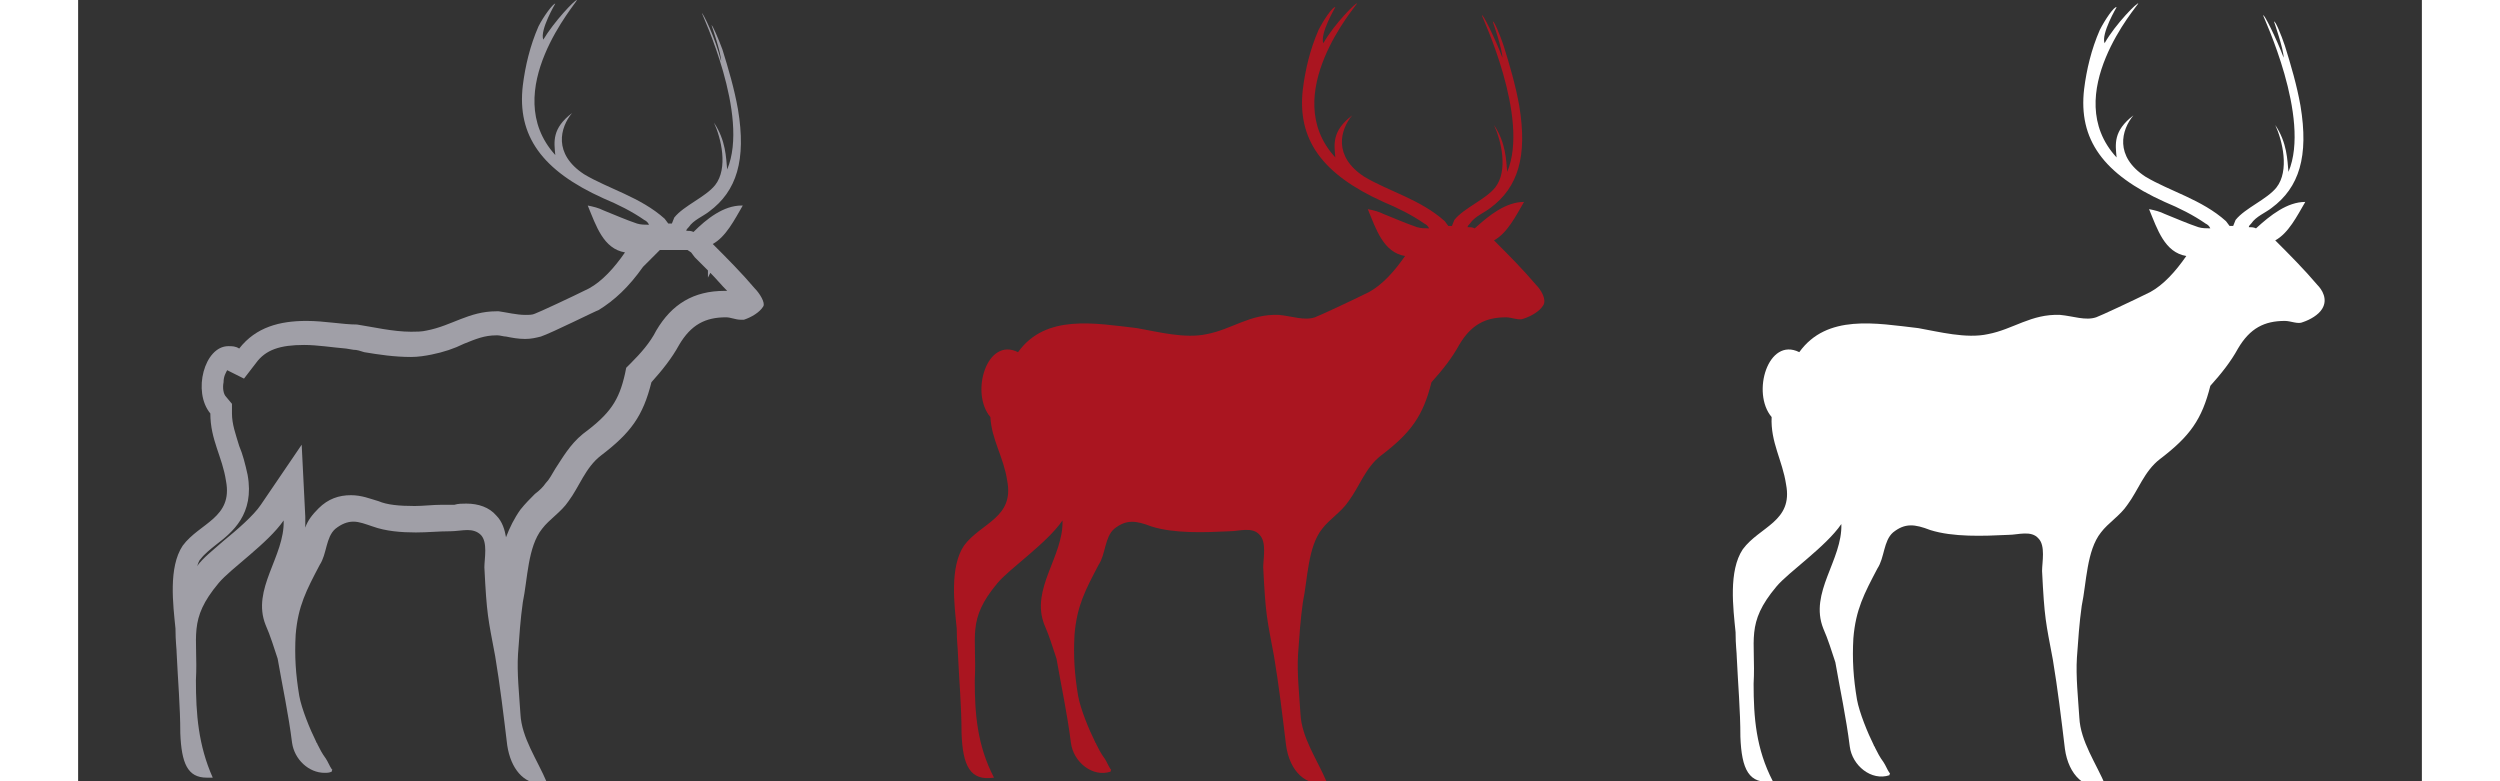
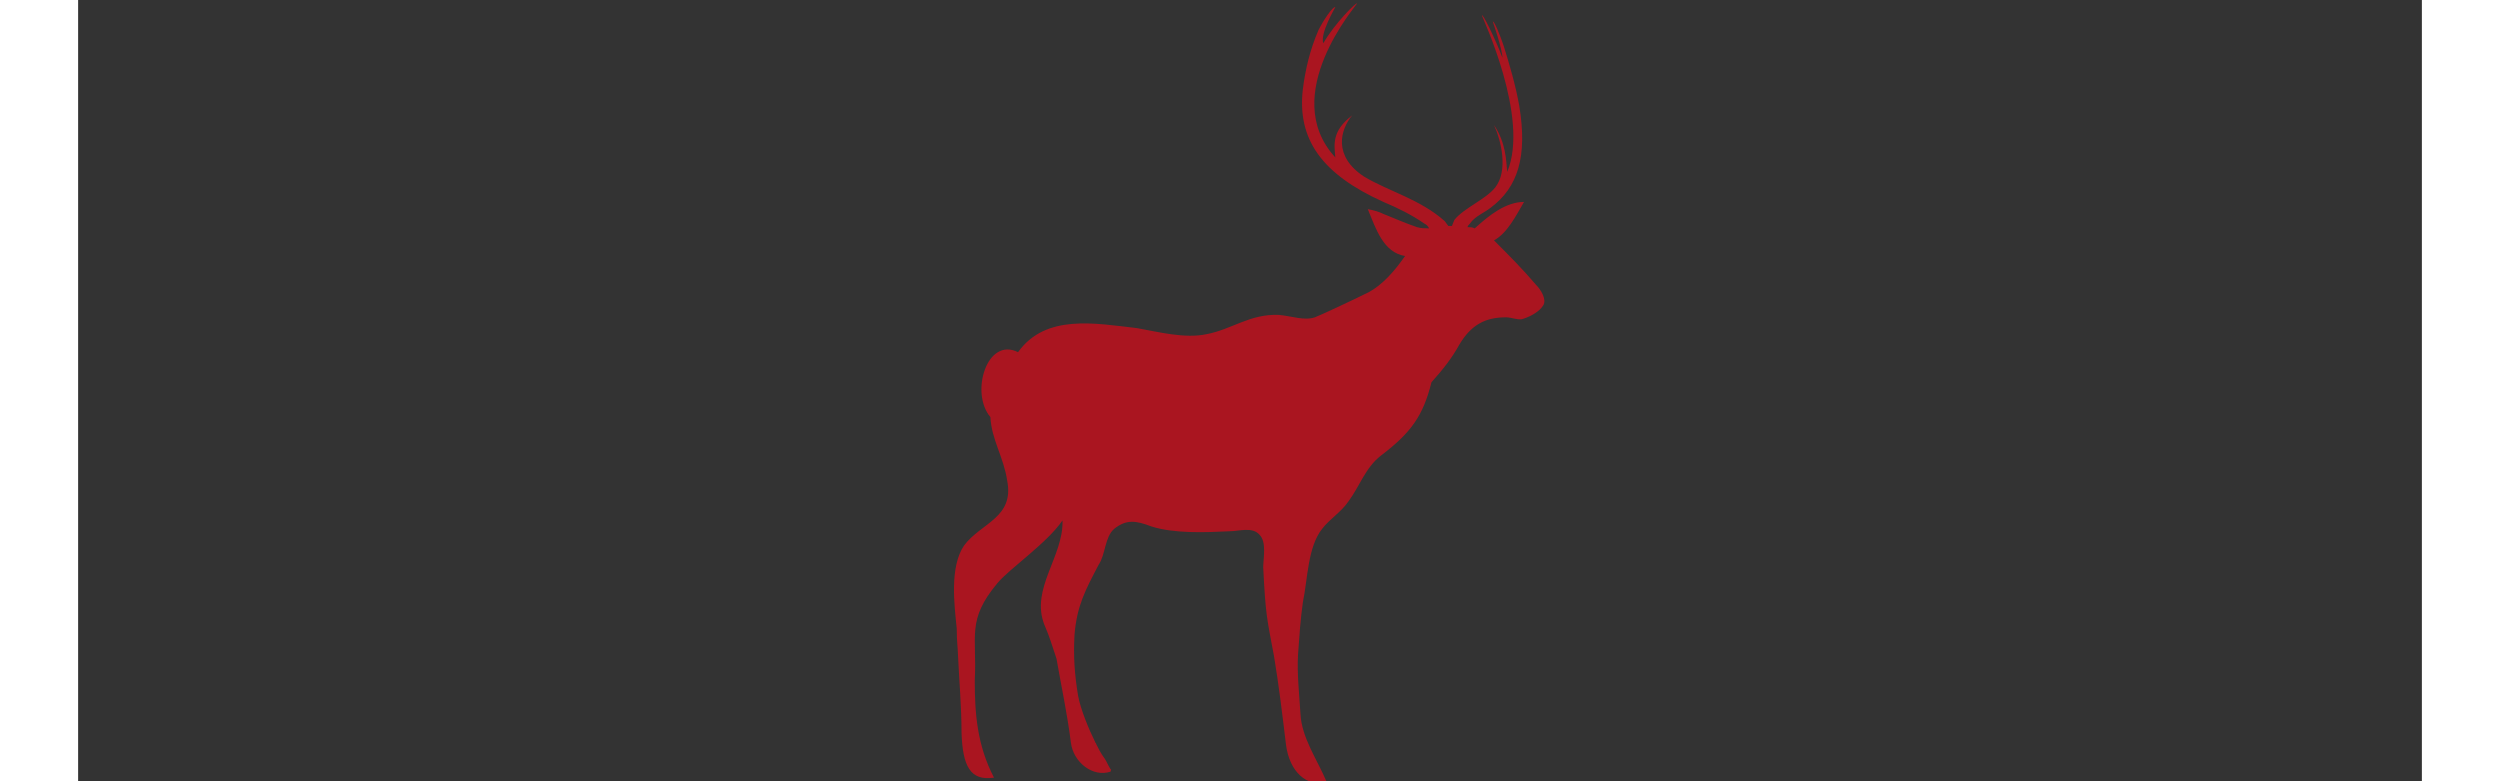
<svg xmlns="http://www.w3.org/2000/svg" xml:space="preserve" id="Layer_1" x="0" y="0" enable-background="new 0 0 195 65" version="1.1" viewBox="0 0 195 65" width="16" height="5">
  <rect x="0" y="0" width="195" height="65" fill="#333333" stroke="none" />
  <style>.st0{fill:#AA1520;}
	.st1{fill:#A09FA7;}
	.st2{fill:#FFFFFF;}</style>
  <path d="M121.3 23.7c-1.1-1.3-2.3-2.5-3.5-3.7 1.1-.6 1.8-2 2.5-3.2-1.5 0-2.9 1.1-4.1 2.2-.2-.1-.4-.1-.6-.1 0-.1.1-.2.2-.3.4-.6 1.2-.9 1.7-1.3 2.3-1.7 3.1-4.3 2.4-8.5-.3-1.7-.8-3.4-1.3-5-.3-.9-.8-2.1-.9-2 0 0 .8 2.3.8 3-.6-1.6-1.7-3.8-1.7-3.5 0 .1 4 8.5 2.1 13-.1-1-.1-2.4-1.1-3.9.6 1.3 1.2 3.8.1 5.2-.8 1-2.6 1.7-3.4 2.7l-.2.5h-.3l-.3-.4c-2-1.8-4.7-2.5-6.7-3.7-2.6-1.7-2-3.9-1-5.1-1.7 1.3-1.5 2.4-1.4 3.5C99.8 7.9 106.4.4 106.4.3c0-.2-1.9 1.7-2.8 3.3-.3-.8 1-3 1-3-.2-.1-1 1.1-1.4 1.9-.7 1.6-1.1 3.3-1.3 4.9-.5 4.2 1.6 7.1 6.7 9.4 1.2.5 2.4 1.1 3.4 1.8.2.1.3.2.4.4-.3 0-.7 0-1-.1-.9-.3-1.8-.7-2.8-1.1-.4-.2-.8-.3-1.3-.4.7 1.7 1.3 3.6 3.1 3.9-.9 1.3-1.9 2.4-3 3-1.4.7-4.2 2-4.5 2.1-.9.3-1.9-.1-3-.2-2.4-.1-3.9 1.2-6 1.6-1.8.4-4.1-.2-5.8-.5-3.5-.4-7.6-1.2-9.9 2-2.6-1.3-4 3.4-2.3 5.4.1 1.9 1.1 3.3 1.4 5.3.6 3.1-2.2 3.5-3.6 5.4-1.2 1.8-.8 4.9-.6 6.9 0 1.1.1 1.7.1 2.1.1 2.2.3 4.4.3 6.6.1 2.7.7 4 2.7 3.7-1.4-2.7-1.6-5.3-1.6-8.1.2-3.7-.7-5 1.9-8.1 1-1.2 4.1-3.3 5.4-5.2.1 3-2.7 5.7-1.5 8.7.4.9.7 1.9 1 2.8.4 2.3.9 4.6 1.2 7 .2 1.6 1.8 2.9 3.3 2.4 0-.1.1-.2 0-.2-.2-.3-.3-.6-.5-.9-.3-.4-.5-.8-.7-1.2 0-.1-.1-.1-.1-.2-.5-1-1.2-2.7-1.4-3.8-.3-1.8-.4-3.3-.3-5.1.2-2.4.9-3.7 2-5.8.6-.9.5-2.3 1.3-3 1-.8 1.8-.7 3.1-.2 1.9.6 4.4.5 6.5.4.8 0 1.9-.4 2.5.3.6.6.3 2 .3 2.7.2 4 .3 4.2.9 7.4.4 2.4.7 4.9 1 7.4.3 2.2 1.7 3.5 3.4 3.1-.8-1.9-2.1-3.7-2.2-5.7-.1-1.6-.3-3.4-.2-5 .1-1.4.2-2.9.4-4.3.4-1.9.4-4.6 1.6-6.1.6-.8 1.6-1.4 2.2-2.3.9-1.2 1.4-2.8 2.7-3.8 2.5-1.9 3.5-3.3 4.2-6.1.9-1 1.7-2 2.3-3.1 1-1.7 2.2-2.3 3.9-2.3.5 0 1.1.3 1.5.1.6-.2 1.3-.6 1.6-1.1.3-.5-.2-1.3-.6-1.7" class="st0" />
-   <path d="M48.4 20.8H50.7l.3.2.3.4.5.5.6.6v.6l.2-.4c.5.5.9 1 1.4 1.5h-.2c-2.6 0-4.4 1.1-5.7 3.3-.5 1-1.3 1.9-2.1 2.7l-.4.4-.1.5c-.5 2.2-1.2 3.3-3.5 5-1.1.9-1.7 2-2.3 2.9-.3.5-.5.9-.8 1.2-.2.3-.5.6-.9.9-.4.4-.8.8-1.2 1.3-.5.7-.9 1.5-1.2 2.3-.1-.6-.3-1.3-.8-1.8-.6-.7-1.5-1-2.5-1-.3 0-.7 0-1 .1h-1.1c-.7 0-1.5.1-2.2.1-1.3 0-2.3-.1-3-.4-.7-.2-1.4-.5-2.3-.5-1 0-1.9.3-2.7 1.1-.5.5-.9 1-1.1 1.6V43l-.3-6-3.4 5c-.6.9-2 2.1-3.1 3-.9.8-1.7 1.4-2.2 2.1.1-.2.1-.4.3-.6.3-.4.8-.8 1.3-1.2 1.3-1 3.2-2.5 2.6-5.8-.2-.9-.4-1.7-.7-2.4-.3-1-.6-1.8-.6-2.7v-.8l-.5-.6c-.2-.2-.3-.7-.2-1.2 0-.5.2-.8.3-1l1.4.7 1-1.3c.8-1.1 2-1.5 4-1.5 1.1 0 2.3.2 3.5.3l.6.1c.3 0 .6.1.9.2 1.2.2 2.5.4 3.9.4.6 0 1.2-.1 1.7-.2 1-.2 1.9-.5 2.7-.9 1-.4 1.7-.7 2.7-.7h.1c.2 0 .5.1.7.1.5.1 1 .2 1.6.2.5 0 .9-.1 1.3-.2.9-.3 4.7-2.2 4.8-2.2 1.3-.8 2.5-1.9 3.7-3.6l1.4-1.4M41.5 0c-.2 0-1.9 1.8-2.8 3.3-.3-.8 1-3 1-3-.2 0-1 1.1-1.4 1.9-.7 1.6-1.1 3.3-1.3 4.9-.5 4.2 1.6 7.1 6.7 9.4 1.2.5 2.4 1.1 3.4 1.8.2.1.3.2.4.4-.3 0-.7 0-1-.1-.9-.3-1.8-.7-2.8-1.1-.4-.2-.8-.3-1.3-.4.7 1.7 1.3 3.6 3.1 3.9-.9 1.3-1.9 2.4-3 3-1.4.7-4.2 2-4.5 2.1-.2.1-.5.1-.8.1-.7 0-1.5-.2-2.2-.3h-.2c-2.3 0-3.7 1.2-5.8 1.6-.4.1-.9.1-1.3.1-1.5 0-3.2-.4-4.5-.6-1.2 0-2.7-.3-4.2-.3-2.2 0-4.2.5-5.6 2.3-.3-.2-.6-.2-.9-.2-2 0-3 3.8-1.5 5.6 0 2.2 1 3.6 1.3 5.6.6 3.1-2.2 3.5-3.6 5.4-1.2 1.8-.8 4.9-.6 6.9 0 1.1.1 1.7.1 2.1.1 2.2.3 4.4.3 6.6.1 2.5.6 3.7 2.2 3.7h.5C10 62 9.8 59.4 9.8 56.6c.2-3.7-.7-5 1.9-8.1 1-1.2 4.1-3.3 5.4-5.2.1 3-2.7 5.7-1.5 8.7.4.9.7 1.9 1 2.8.4 2.3.9 4.6 1.2 7 .2 1.4 1.4 2.5 2.7 2.5.2 0 .4 0 .6-.1 0-.1.1-.2 0-.2-.2-.3-.3-.6-.5-.9-.3-.4-.5-.8-.7-1.2 0-.1-.1-.1-.1-.2-.5-1-1.2-2.7-1.4-3.8-.3-1.8-.4-3.3-.3-5.1.2-2.4.9-3.7 2-5.8.6-.9.5-2.3 1.3-3 .5-.4 1-.6 1.5-.6s1 .2 1.6.4c1.1.4 2.4.5 3.6.5 1 0 1.9-.1 2.9-.1.4 0 1-.1 1.4-.1.4 0 .8.1 1.1.4.6.6.3 2 .3 2.7.2 4 .3 4.2.9 7.4.4 2.4.7 4.9 1 7.4.3 2 1.4 3.2 2.8 3.2.2 0 .3 0 .5-.1-.8-1.9-2.1-3.7-2.2-5.7-.1-1.6-.3-3.4-.2-5 .1-1.4.2-2.9.4-4.3.4-1.9.4-4.6 1.6-6.1.6-.8 1.6-1.4 2.2-2.3.9-1.2 1.4-2.8 2.7-3.8 2.5-1.9 3.5-3.3 4.2-6.1.9-1 1.7-2 2.3-3.1 1-1.7 2.2-2.3 3.9-2.3.4 0 .8.2 1.2.2h.3c.6-.2 1.3-.6 1.6-1.1.2-.3-.3-1.1-.7-1.5-1.1-1.3-2.3-2.5-3.5-3.7 1.1-.6 1.8-2 2.5-3.2h-.1c-1.5 0-2.9 1.1-4 2.2-.2-.1-.4-.1-.6-.1 0-.1.1-.2.2-.3.4-.6 1.2-.9 1.7-1.3 2.3-1.7 3.1-4.3 2.4-8.5-.3-1.7-.8-3.4-1.3-5-.3-.8-.8-2-.9-2 0 0 .8 2.3.8 3-.5-2-1.5-4-1.6-4 0 .1 4 8.5 2.1 13-.1-1-.1-2.4-1.1-3.9.6 1.3 1.2 3.8.1 5.2-.8 1-2.6 1.7-3.4 2.7l-.2.5h-.3l-.3-.4c-2-1.8-4.7-2.5-6.7-3.7-2.6-1.7-2-3.9-1-5.1-1.7 1.3-1.5 2.4-1.4 3.5C34.9 7.6 41.6.1 41.5 0c.1 0 .1 0 0 0z" class="st1" />
-   <path d="M186.3 23.7c-1.1-1.3-2.3-2.5-3.5-3.7 1.1-.6 1.8-2 2.5-3.2-1.5 0-2.9 1.1-4.1 2.2-.2-.1-.4-.1-.6-.1 0-.1.1-.2.2-.3.4-.6 1.2-.9 1.7-1.3 2.3-1.7 3.1-4.3 2.4-8.5-.3-1.7-.8-3.4-1.3-5-.3-.9-.8-2.1-.9-2 0 0 .8 2.3.8 3-.6-1.6-1.7-3.8-1.7-3.5 0 .1 4 8.5 2.1 13-.1-1-.1-2.4-1.1-3.9.6 1.3 1.2 3.8.1 5.2-.8 1-2.6 1.7-3.4 2.7l-.2.5h-.3l-.3-.4c-2-1.8-4.7-2.5-6.7-3.7-2.6-1.7-2-3.9-1-5.1-1.7 1.3-1.5 2.4-1.4 3.5-4.8-5.2 1.8-12.7 1.8-12.8 0-.2-1.9 1.7-2.8 3.3-.3-.8 1-3 1-3-.2-.1-1 1.1-1.4 1.9-.7 1.6-1.1 3.3-1.3 4.9-.5 4.2 1.6 7.1 6.7 9.4 1.2.5 2.4 1.1 3.4 1.8.2.1.3.2.4.4-.3 0-.7 0-1-.1-.9-.3-1.8-.7-2.8-1.1-.4-.2-.8-.3-1.3-.4.7 1.7 1.3 3.6 3.1 3.9-.9 1.3-1.9 2.4-3 3-1.4.7-4.2 2-4.5 2.1-.9.3-1.9-.1-3-.2-2.4-.1-3.9 1.2-6 1.6-1.8.4-4.1-.2-5.8-.5-3.5-.4-7.6-1.2-9.9 2-2.6-1.3-4 3.4-2.3 5.4-.1 2.1.9 3.6 1.2 5.6.6 3.1-2.2 3.5-3.6 5.4-1.2 1.8-.8 4.9-.6 6.9 0 1.1.1 1.7.1 2.1.1 2.2.3 4.4.3 6.6.1 2.7.7 4 2.7 3.7-1.4-2.7-1.6-5.3-1.6-8.1.2-3.7-.7-5 1.9-8.1 1-1.2 4.1-3.3 5.4-5.2.1 3-2.7 5.7-1.5 8.7.4.9.7 1.9 1 2.8.4 2.3.9 4.6 1.2 7 .2 1.6 1.8 2.9 3.3 2.4 0-.1.1-.2 0-.2-.2-.3-.3-.6-.5-.9-.3-.4-.5-.8-.7-1.2 0-.1-.1-.1-.1-.2-.5-1-1.2-2.7-1.4-3.8-.3-1.8-.4-3.3-.3-5.1.2-2.4.9-3.7 2-5.8.6-.9.5-2.3 1.3-3 1-.8 1.8-.7 3.1-.2 1.9.6 4.4.5 6.5.4.8 0 1.9-.4 2.5.3.6.6.3 2 .3 2.7.2 4 .3 4.2.9 7.4.4 2.4.7 4.9 1 7.4.3 2.2 1.7 3.5 3.4 3.1-.8-1.9-2.1-3.7-2.2-5.7-.1-1.6-.3-3.4-.2-5 .1-1.4.2-2.9.4-4.3.4-1.9.4-4.6 1.6-6.1.6-.8 1.6-1.4 2.2-2.3.9-1.2 1.4-2.8 2.7-3.8 2.5-1.9 3.5-3.3 4.2-6.1.9-1 1.7-2 2.3-3.1 1-1.7 2.2-2.3 3.9-2.3.5 0 1.1.3 1.5.1.6-.2 1.3-.6 1.6-1.1.5-.8 0-1.6-.4-2" class="st2" />
</svg>